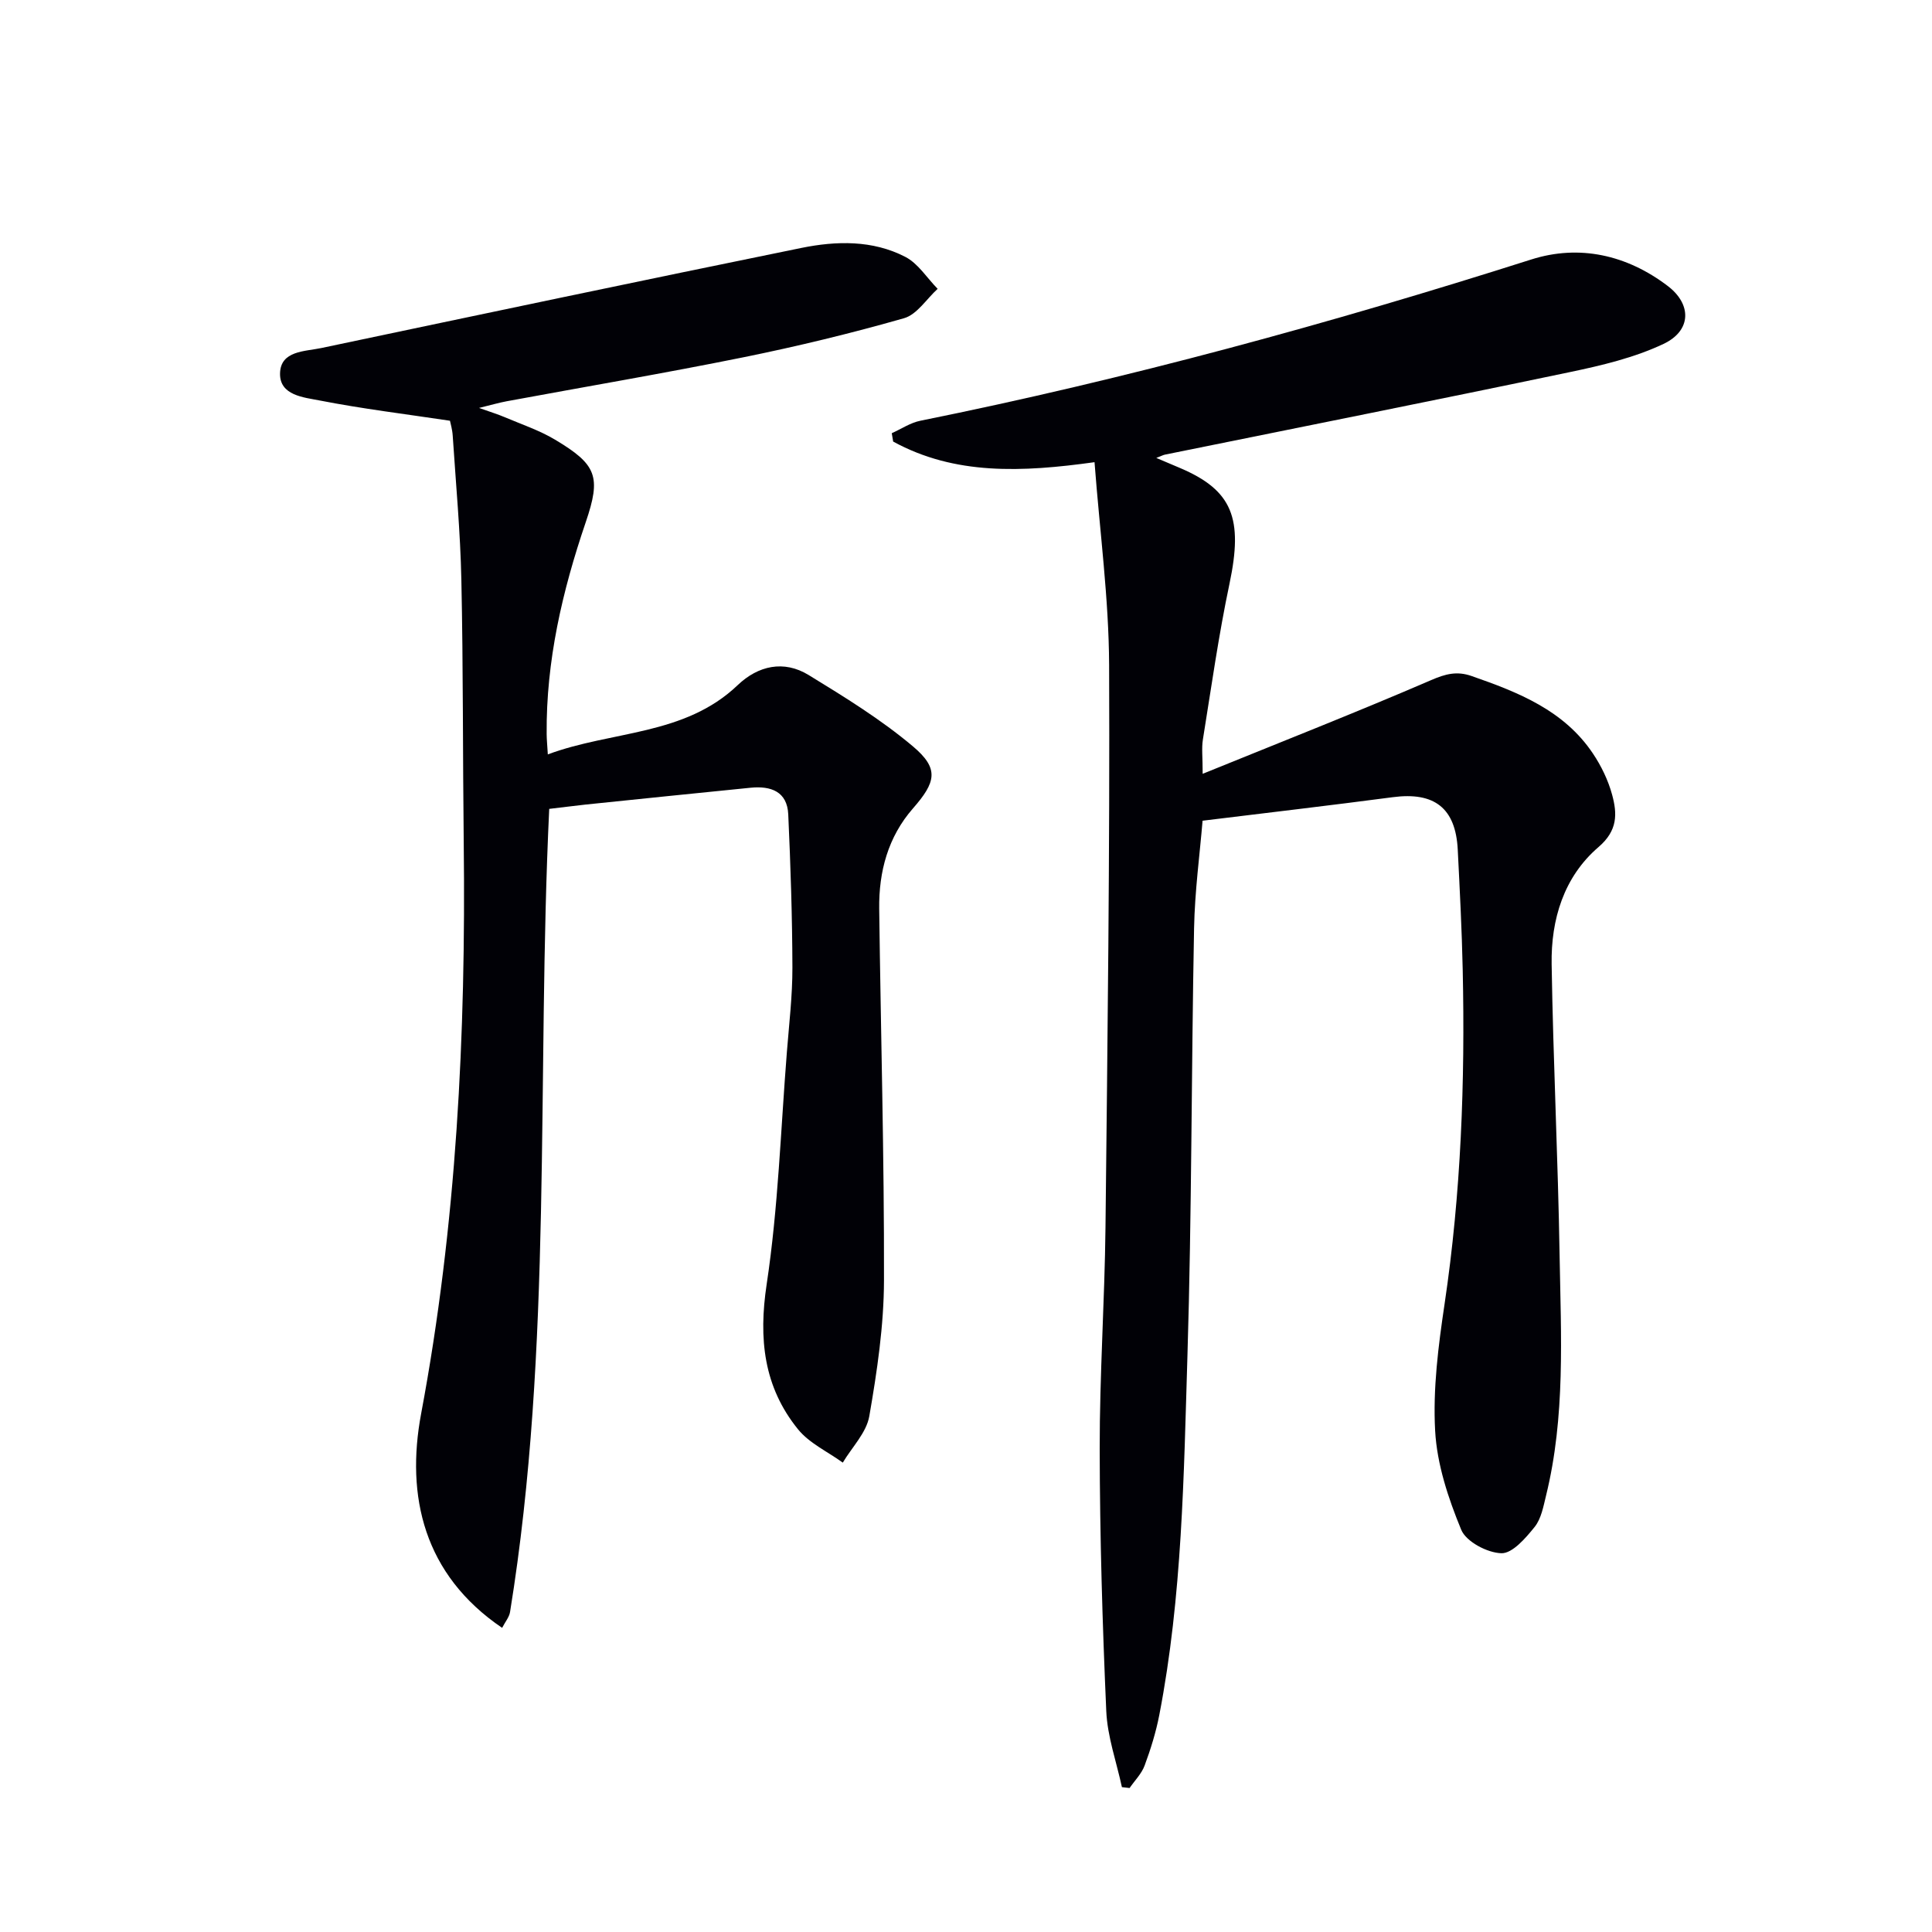
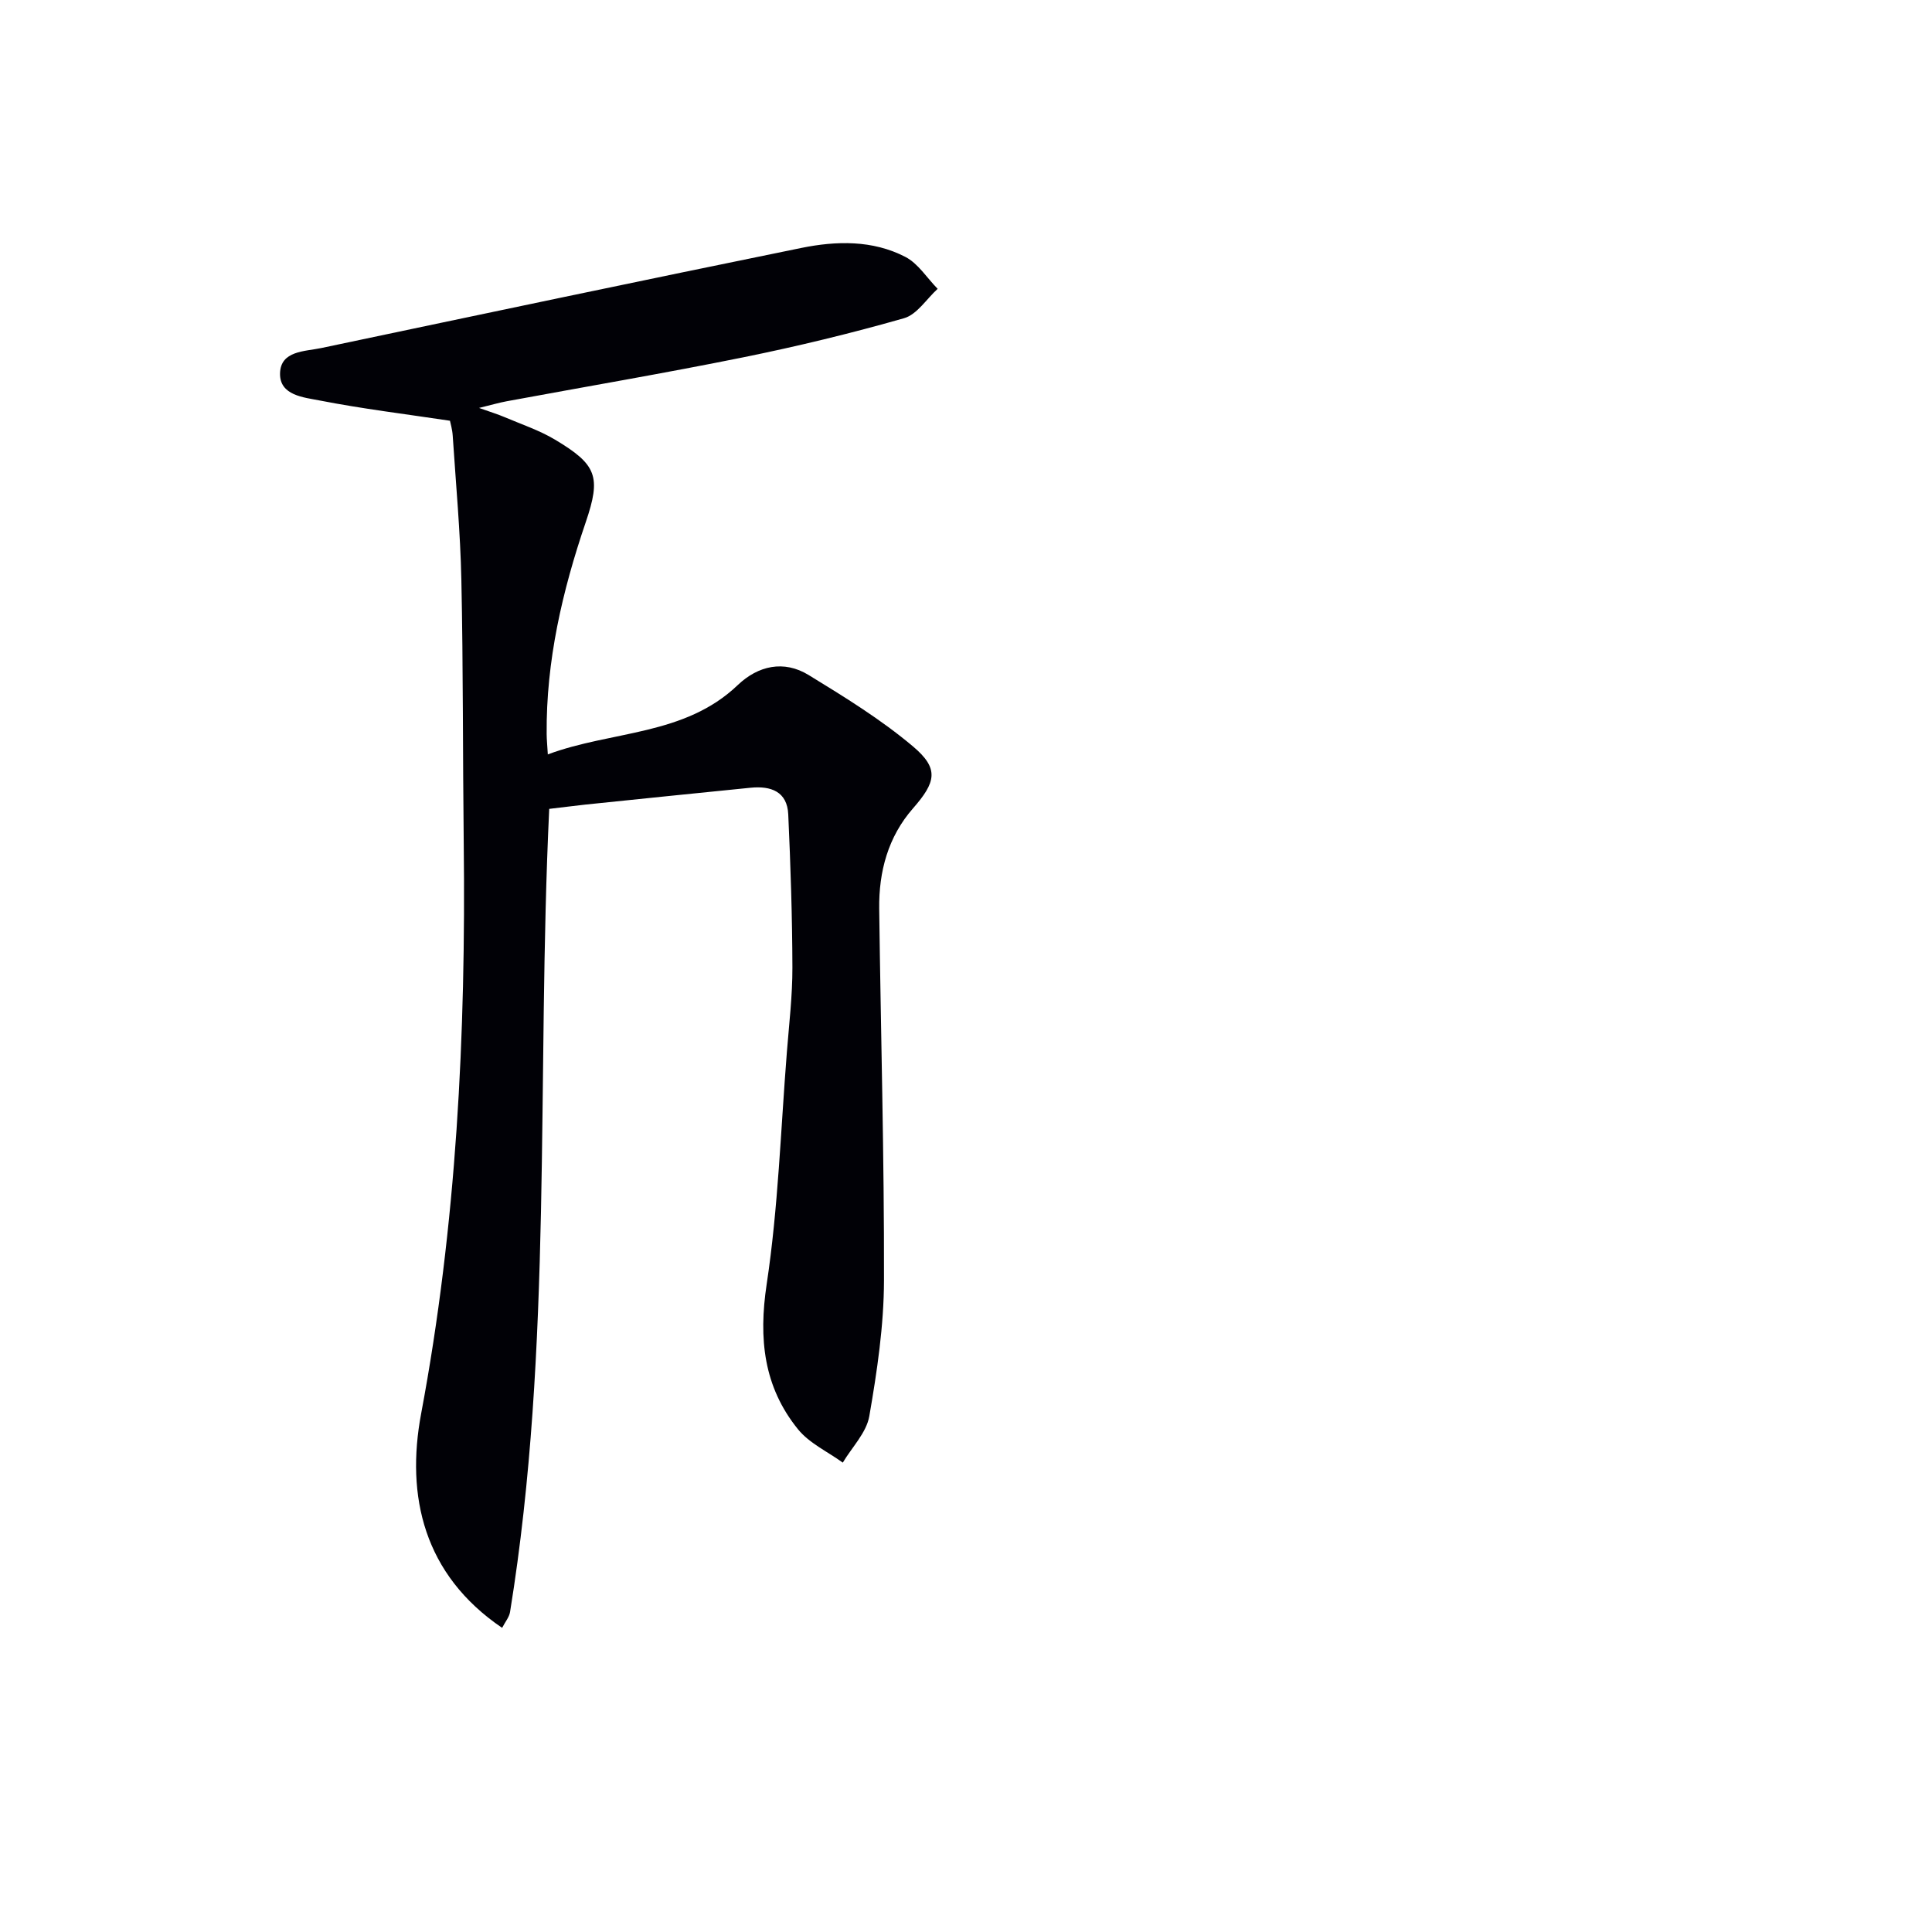
<svg xmlns="http://www.w3.org/2000/svg" enable-background="new 0 0 400 400" viewBox="0 0 400 400">
-   <path d="m239.4 94.81c2.05.87 3.5 1.48 4.95 2.1 10.84 4.62 13.05 10.44 10.21 23.91-2.26 10.69-3.78 21.54-5.52 32.33-.28 1.75-.04 3.59-.04 7.06 16.41-6.67 31.96-12.78 47.3-19.4 2.98-1.29 5.33-1.91 8.37-.85 9.68 3.37 19.15 7.1 25.15 16.08 1.72 2.57 3.14 5.51 3.95 8.49 1.07 3.93 1.19 7.41-2.81 10.84-7.2 6.18-9.86 15-9.71 24.26.32 20.12 1.32 40.24 1.65 60.36.28 16.61 1.22 33.29-2.81 49.67-.55 2.25-1 4.79-2.37 6.49-1.85 2.3-4.6 5.5-6.88 5.43-2.91-.08-7.29-2.39-8.31-4.86-2.68-6.5-5.02-13.55-5.4-20.5-.48-8.69.66-17.56 1.95-26.22 3.42-22.96 4.26-46.03 3.76-69.18-.18-8.31-.61-16.62-1.03-24.93-.44-8.6-4.84-11.98-13.45-10.84-12.82 1.69-25.67 3.19-39.38 4.87-.57 6.89-1.61 14.56-1.76 22.26-.57 29.47-.47 58.95-1.37 88.41-.76 24.89-1.07 49.88-5.83 74.48-.69 3.56-1.78 7.07-3.04 10.47-.63 1.7-2.05 3.11-3.11 4.65-.53-.06-1.06-.12-1.59-.18-1.13-5.25-3.01-10.47-3.24-15.77-.8-18.07-1.33-36.17-1.36-54.27-.02-15.3 1.03-30.61 1.2-45.91.42-38.8.91-77.6.75-116.4-.06-13.72-1.92-27.44-3.02-41.97-15.02 2.09-28.92 2.72-41.69-4.27-.1-.58-.2-1.15-.29-1.73 1.97-.88 3.86-2.17 5.92-2.58 42.81-8.64 84.85-20.14 126.46-33.38 9.98-3.18 19.83-.95 28.28 5.48 5.01 3.81 4.91 9.25-.87 11.99-6.02 2.85-12.76 4.45-19.35 5.83-27.92 5.85-55.9 11.41-83.85 17.09-.38.07-.75.28-1.82.69z" fill="#010106" />
  <path d="m113.71 167.47c-2.65 55.78.8 111.33-8.11 166.28-.17 1.06-.99 2.02-1.64 3.28-16.23-11.01-19.97-27.26-16.77-44.34 7.34-39.14 9.28-78.51 8.82-118.15-.21-18.16-.1-36.32-.49-54.47-.21-9.96-1.14-19.91-1.79-29.86-.08-1.29-.46-2.57-.57-3.1-9.33-1.4-18.2-2.48-26.95-4.19-3.3-.65-8.35-1.03-8.23-5.64.12-4.68 5.1-4.5 8.53-5.22 33.12-6.98 66.24-13.97 99.41-20.73 7.23-1.47 14.74-1.65 21.51 1.85 2.66 1.37 4.49 4.37 6.7 6.62-2.3 2.09-4.27 5.31-6.95 6.08-11 3.14-22.14 5.84-33.35 8.11-16.26 3.29-32.63 6.07-48.94 9.09-1.62.3-3.2.77-5.71 1.38 2.33.83 3.86 1.29 5.33 1.92 3.5 1.49 7.17 2.71 10.41 4.65 8.65 5.17 9.57 7.64 6.35 17.09-4.85 14.24-8.22 28.72-8.09 43.86.01 1.15.13 2.31.24 4.21 13.29-4.95 28.28-3.8 39.33-14.36 4.22-4.02 9.54-5.21 14.66-2.08 7.45 4.56 14.99 9.2 21.64 14.81 5.44 4.6 4.72 7.38-.02 12.8-5.17 5.9-7.1 13.1-7 20.8.32 25.64 1.05 51.27.99 76.9-.02 9.4-1.43 18.86-3.04 28.14-.59 3.42-3.59 6.43-5.49 9.62-3.13-2.27-6.92-4-9.27-6.9-7.12-8.79-8.19-18.74-6.49-30.03 2.4-15.9 2.91-32.08 4.19-48.14.46-5.8 1.15-11.61 1.14-17.41-.03-10.57-.38-21.15-.86-31.71-.21-4.78-3.62-5.95-7.78-5.54-11.41 1.13-22.81 2.32-34.21 3.49-2.45.27-4.91.59-7.5.89z" fill="#010106" />
</svg>